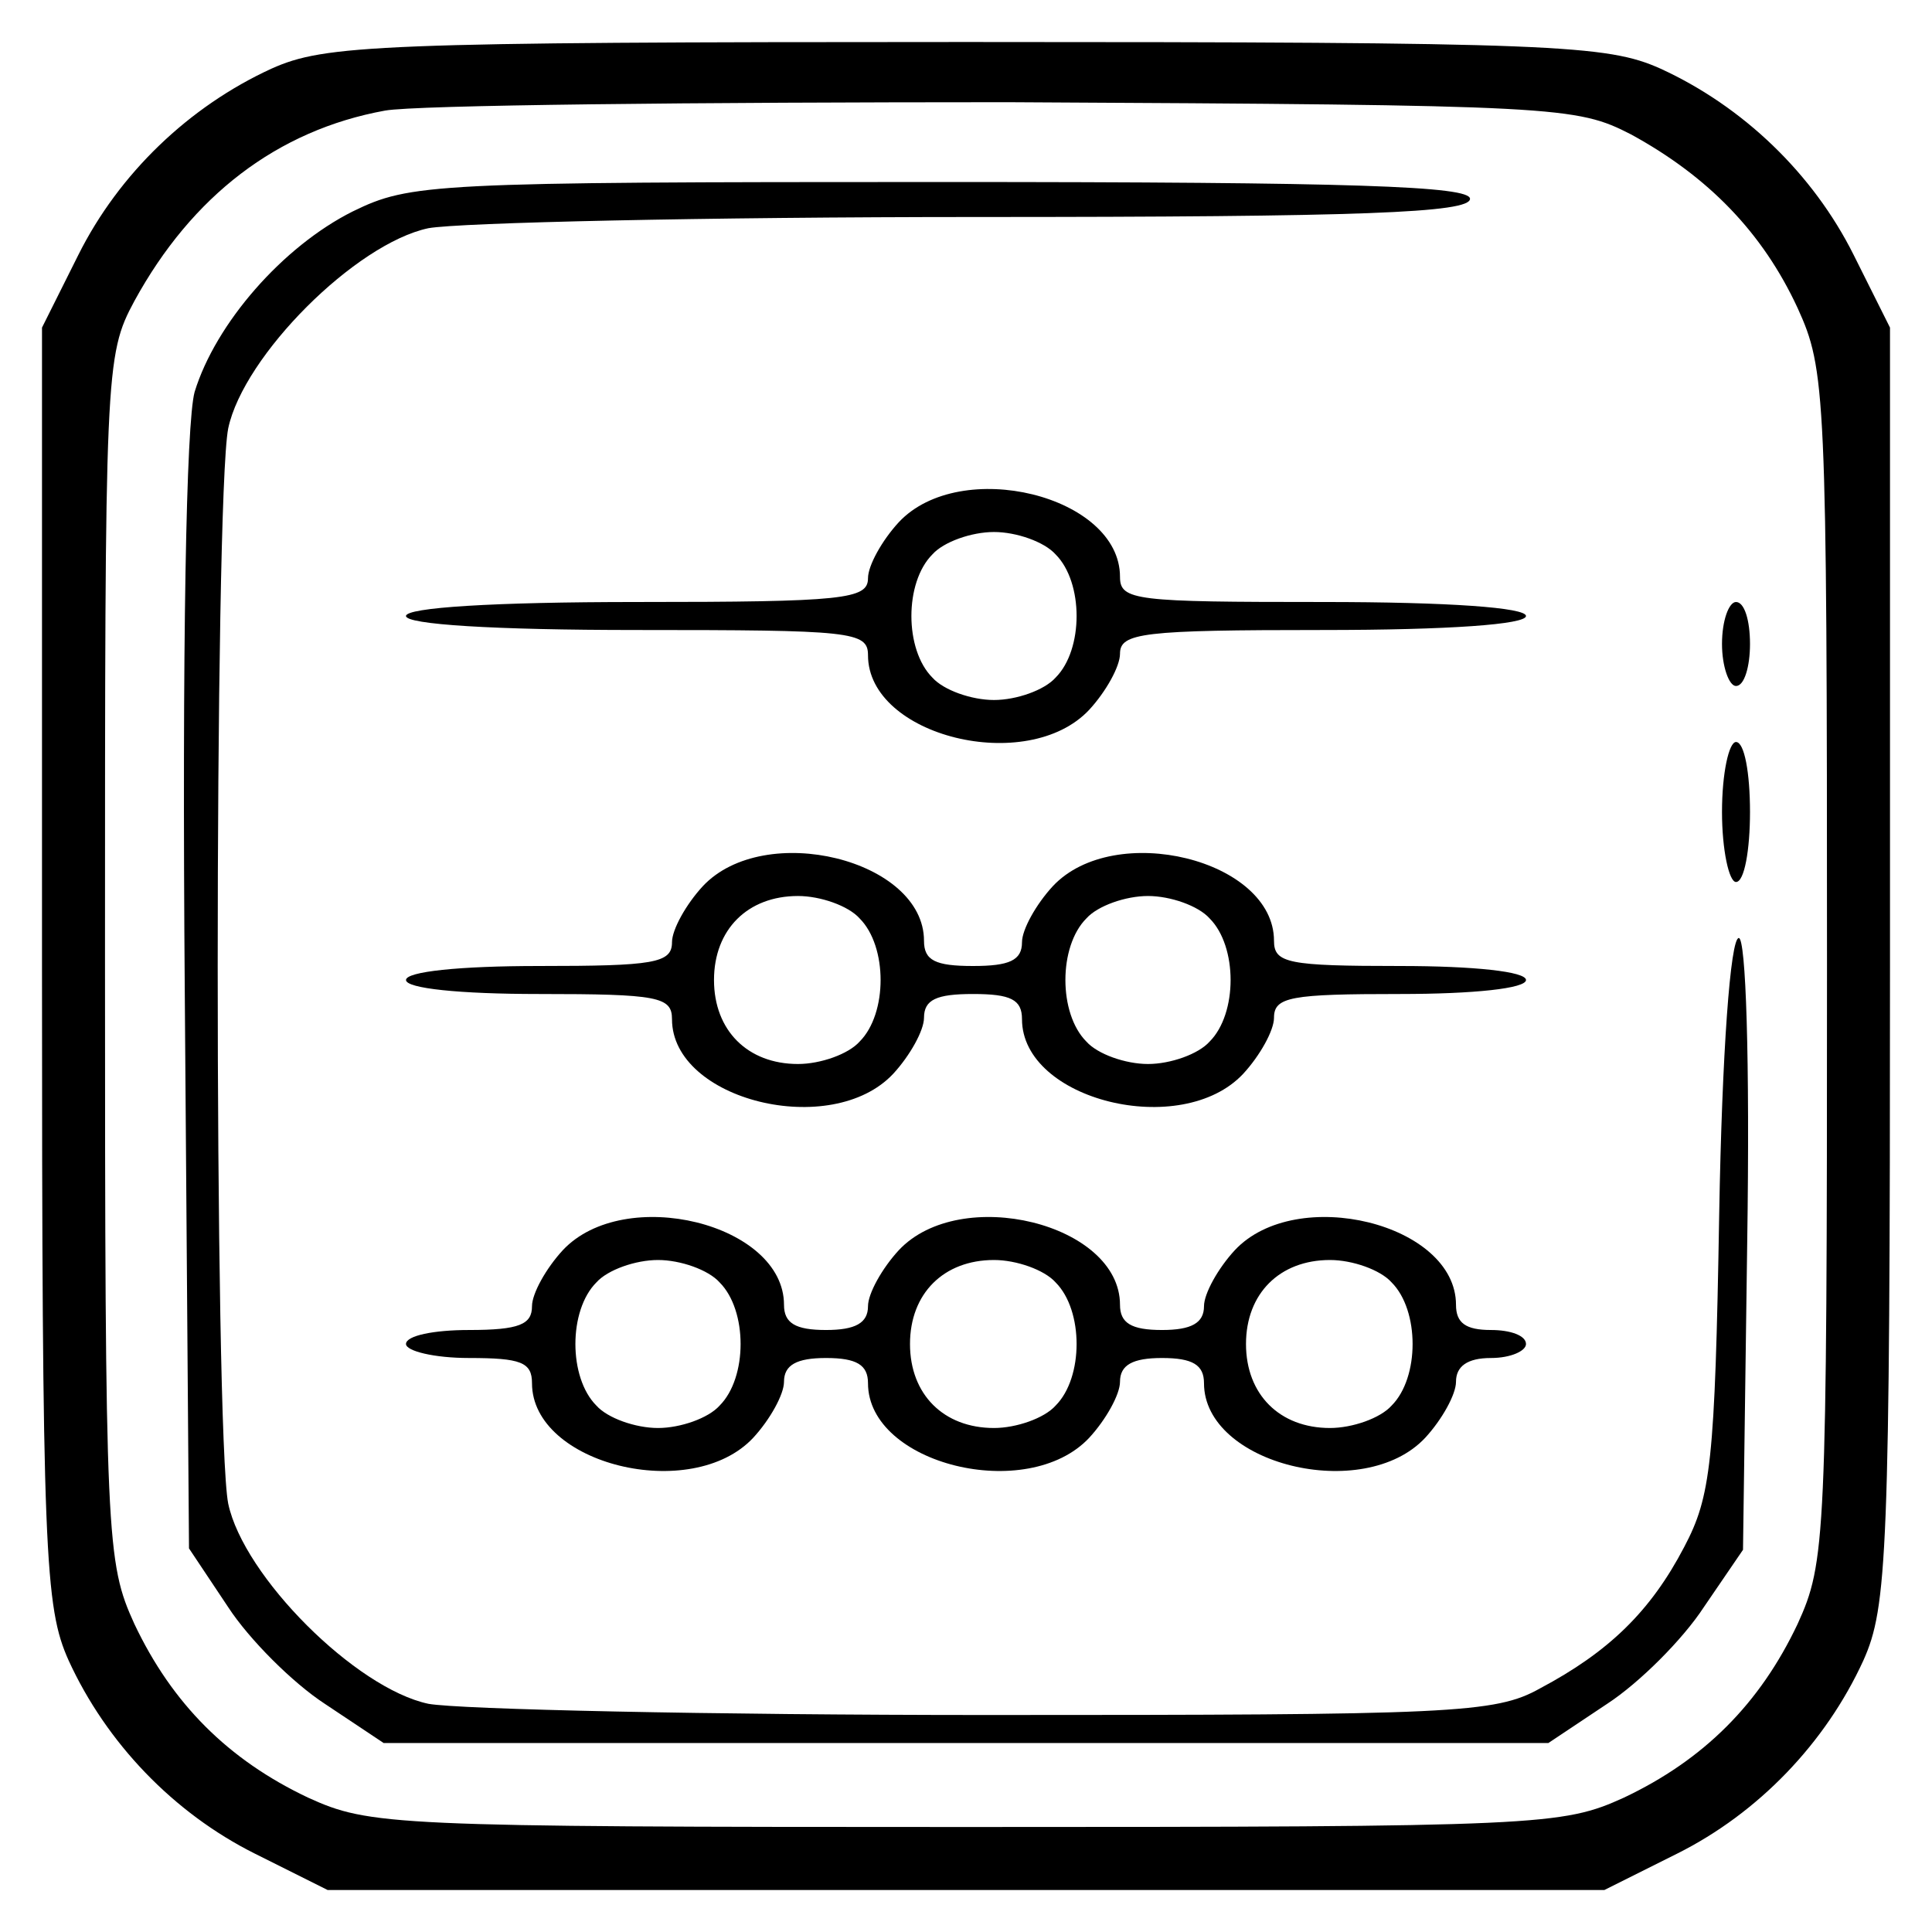
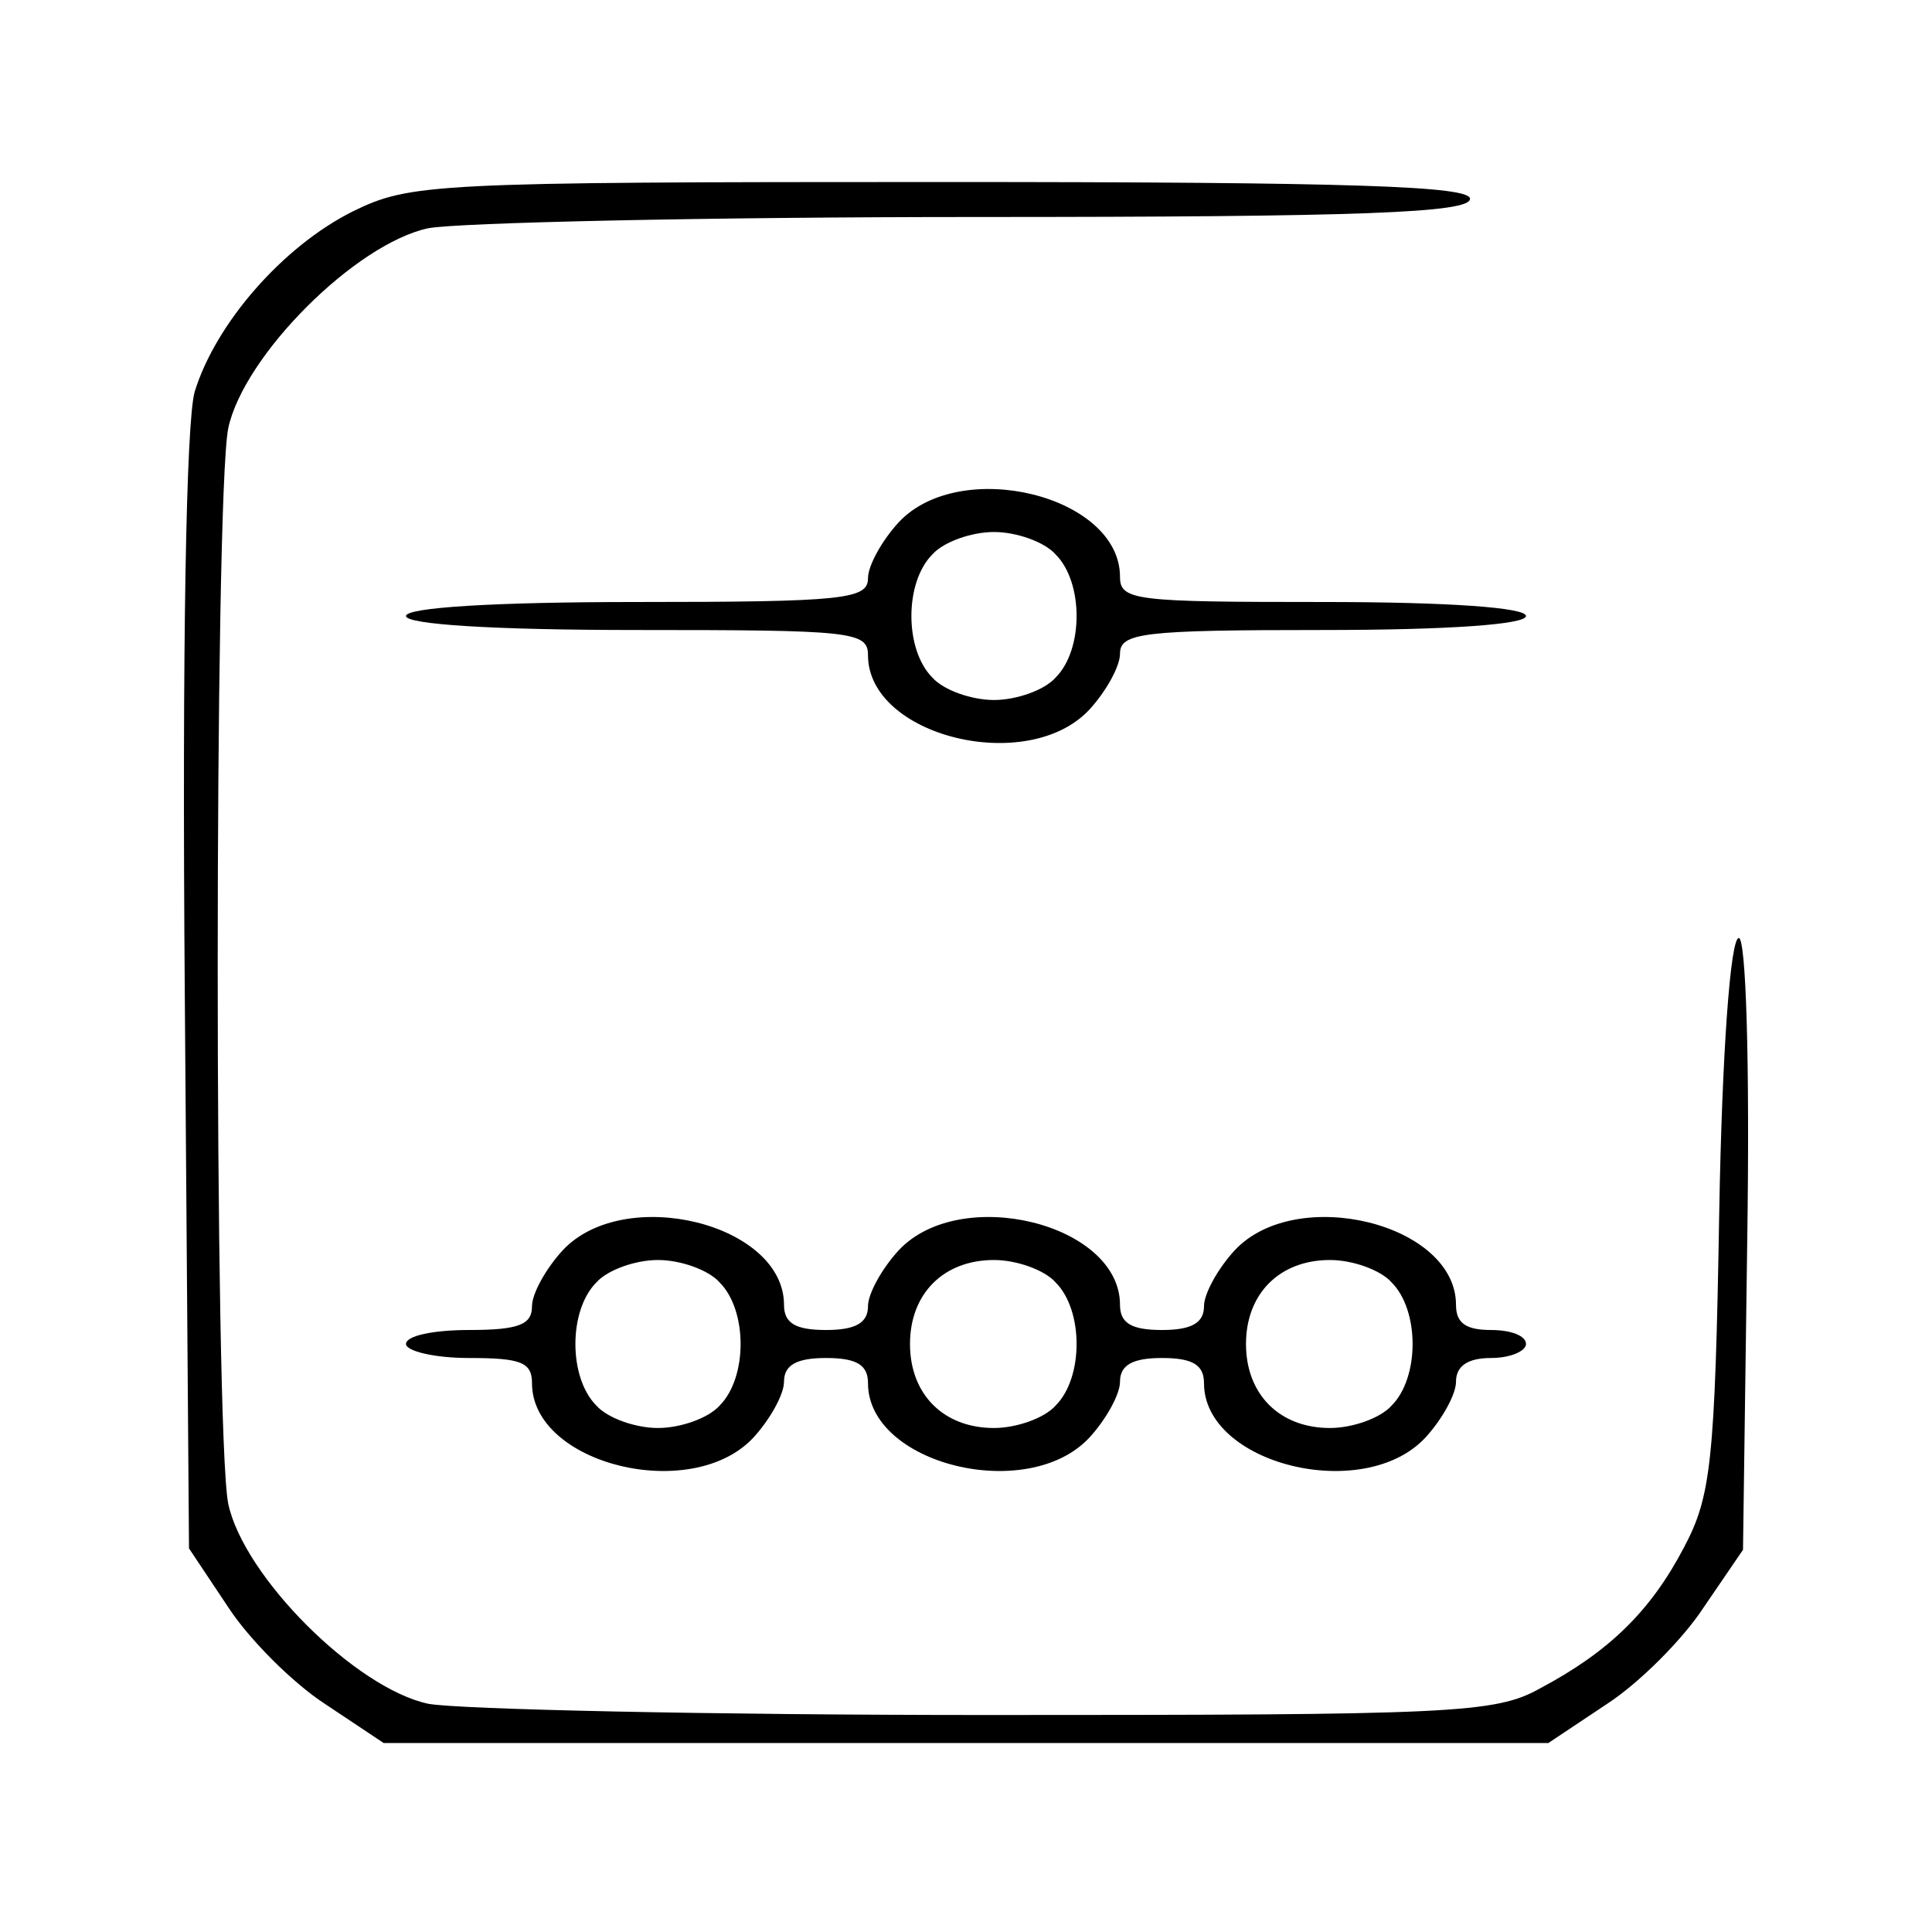
<svg xmlns="http://www.w3.org/2000/svg" version="1.0" width="138pt" height="138pt" viewBox="0 0 138 138" preserveAspectRatio="xMidYMid meet">
  <g transform="translate(0,138) scale(0.1,-0.1)" fill="#000000" stroke="none">
-     <path d="M194 1331 c-59 -27 -109 -75 -138 -133 l-26 -52 0 -455 c0 -422 2 -459 19 -497 27 -59 75 -109 133 -138 l52 -26 456 0 456 0 52 26 c58 29 106 79 133 138 17 38 19 75 19 497 l0 455 -26 52 c-29 58 -79 106 -138 133 -38 17 -75 19 -496 19 -421 0 -458 -2 -496 -19z m971 -47 c55 -30 94 -70 119 -124 20 -44 21 -59 21 -470 0 -411 -1 -426 -21 -470 -27 -57 -67 -97 -124 -124 -44 -20 -59 -21 -470 -21 -411 0 -426 1 -470 21 -57 27 -97 67 -124 124 -20 44 -21 59 -21 475 0 421 0 431 21 470 41 75 102 122 179 136 22 4 222 6 445 6 394 -2 406 -3 445 -23z" />
    <path d="M252 1229 c-50 -25 -98 -80 -113 -129 -6 -22 -9 -179 -7 -431 l3 -395 28 -42 c15 -23 46 -54 69 -69 l42 -28 416 0 416 0 42 28 c23 15 54 46 69 69 l28 41 3 219 c2 133 -1 218 -6 218 -6 0 -12 -82 -14 -197 -3 -178 -6 -202 -25 -238 -24 -46 -54 -75 -103 -101 -32 -18 -63 -19 -395 -19 -198 0 -377 4 -399 8 -52 11 -132 91 -143 143 -10 51 -10 717 0 768 11 52 91 132 143 143 22 4 198 8 392 8 275 0 352 3 352 13 0 9 -82 12 -377 12 -365 0 -380 -1 -421 -21z" />
    <path d="M642 1007 c-12 -13 -22 -31 -22 -40 0 -15 -17 -17 -165 -17 -103 0 -165 -4 -165 -10 0 -6 62 -10 165 -10 153 0 165 -1 165 -18 0 -58 114 -86 158 -39 12 13 22 31 22 40 0 15 16 17 145 17 90 0 145 4 145 10 0 6 -55 10 -145 10 -134 0 -145 1 -145 18 0 58 -114 86 -158 39z m112 -23 c20 -20 20 -68 0 -88 -8 -9 -28 -16 -44 -16 -16 0 -36 7 -44 16 -20 20 -20 68 0 88 8 9 28 16 44 16 16 0 36 -7 44 -16z" />
-     <path d="M1230 920 c0 -16 5 -30 10 -30 6 0 10 14 10 30 0 17 -4 30 -10 30 -5 0 -10 -13 -10 -30z" />
-     <path d="M1230 800 c0 -27 5 -50 10 -50 6 0 10 23 10 50 0 28 -4 50 -10 50 -5 0 -10 -22 -10 -50z" />
-     <path d="M502 747 c-12 -13 -22 -31 -22 -40 0 -15 -13 -17 -95 -17 -57 0 -95 -4 -95 -10 0 -6 38 -10 95 -10 85 0 95 -2 95 -18 0 -58 114 -86 158 -39 12 13 22 31 22 40 0 13 9 17 35 17 27 0 35 -4 35 -18 0 -58 114 -86 158 -39 12 13 22 31 22 40 0 15 12 17 90 17 53 0 90 4 90 10 0 6 -37 10 -90 10 -80 0 -90 2 -90 18 0 58 -114 86 -158 39 -12 -13 -22 -31 -22 -40 0 -13 -9 -17 -35 -17 -27 0 -35 4 -35 18 0 58 -114 86 -158 39z m112 -23 c20 -20 20 -68 0 -88 -8 -9 -28 -16 -44 -16 -36 0 -60 24 -60 60 0 36 24 60 60 60 16 0 36 -7 44 -16z m250 0 c20 -20 20 -68 0 -88 -8 -9 -28 -16 -44 -16 -16 0 -36 7 -44 16 -20 20 -20 68 0 88 8 9 28 16 44 16 16 0 36 -7 44 -16z" />
    <path d="M402 487 c-12 -13 -22 -31 -22 -40 0 -13 -9 -17 -45 -17 -25 0 -45 -4 -45 -10 0 -5 20 -10 45 -10 37 0 45 -3 45 -18 0 -58 114 -86 158 -39 12 13 22 31 22 40 0 12 9 17 30 17 22 0 30 -5 30 -18 0 -58 114 -86 158 -39 12 13 22 31 22 40 0 12 9 17 30 17 22 0 30 -5 30 -18 0 -58 114 -86 158 -39 12 13 22 31 22 40 0 11 8 17 25 17 14 0 25 5 25 10 0 6 -11 10 -25 10 -18 0 -25 5 -25 18 0 58 -114 86 -158 39 -12 -13 -22 -31 -22 -40 0 -12 -9 -17 -30 -17 -22 0 -30 5 -30 18 0 58 -114 86 -158 39 -12 -13 -22 -31 -22 -40 0 -12 -9 -17 -30 -17 -22 0 -30 5 -30 18 0 58 -114 86 -158 39z m112 -23 c20 -20 20 -68 0 -88 -8 -9 -28 -16 -44 -16 -16 0 -36 7 -44 16 -20 20 -20 68 0 88 8 9 28 16 44 16 16 0 36 -7 44 -16z m240 0 c20 -20 20 -68 0 -88 -8 -9 -28 -16 -44 -16 -36 0 -60 24 -60 60 0 36 24 60 60 60 16 0 36 -7 44 -16z m240 0 c20 -20 20 -68 0 -88 -8 -9 -28 -16 -44 -16 -36 0 -60 24 -60 60 0 36 24 60 60 60 16 0 36 -7 44 -16z" />
  </g>
</svg>